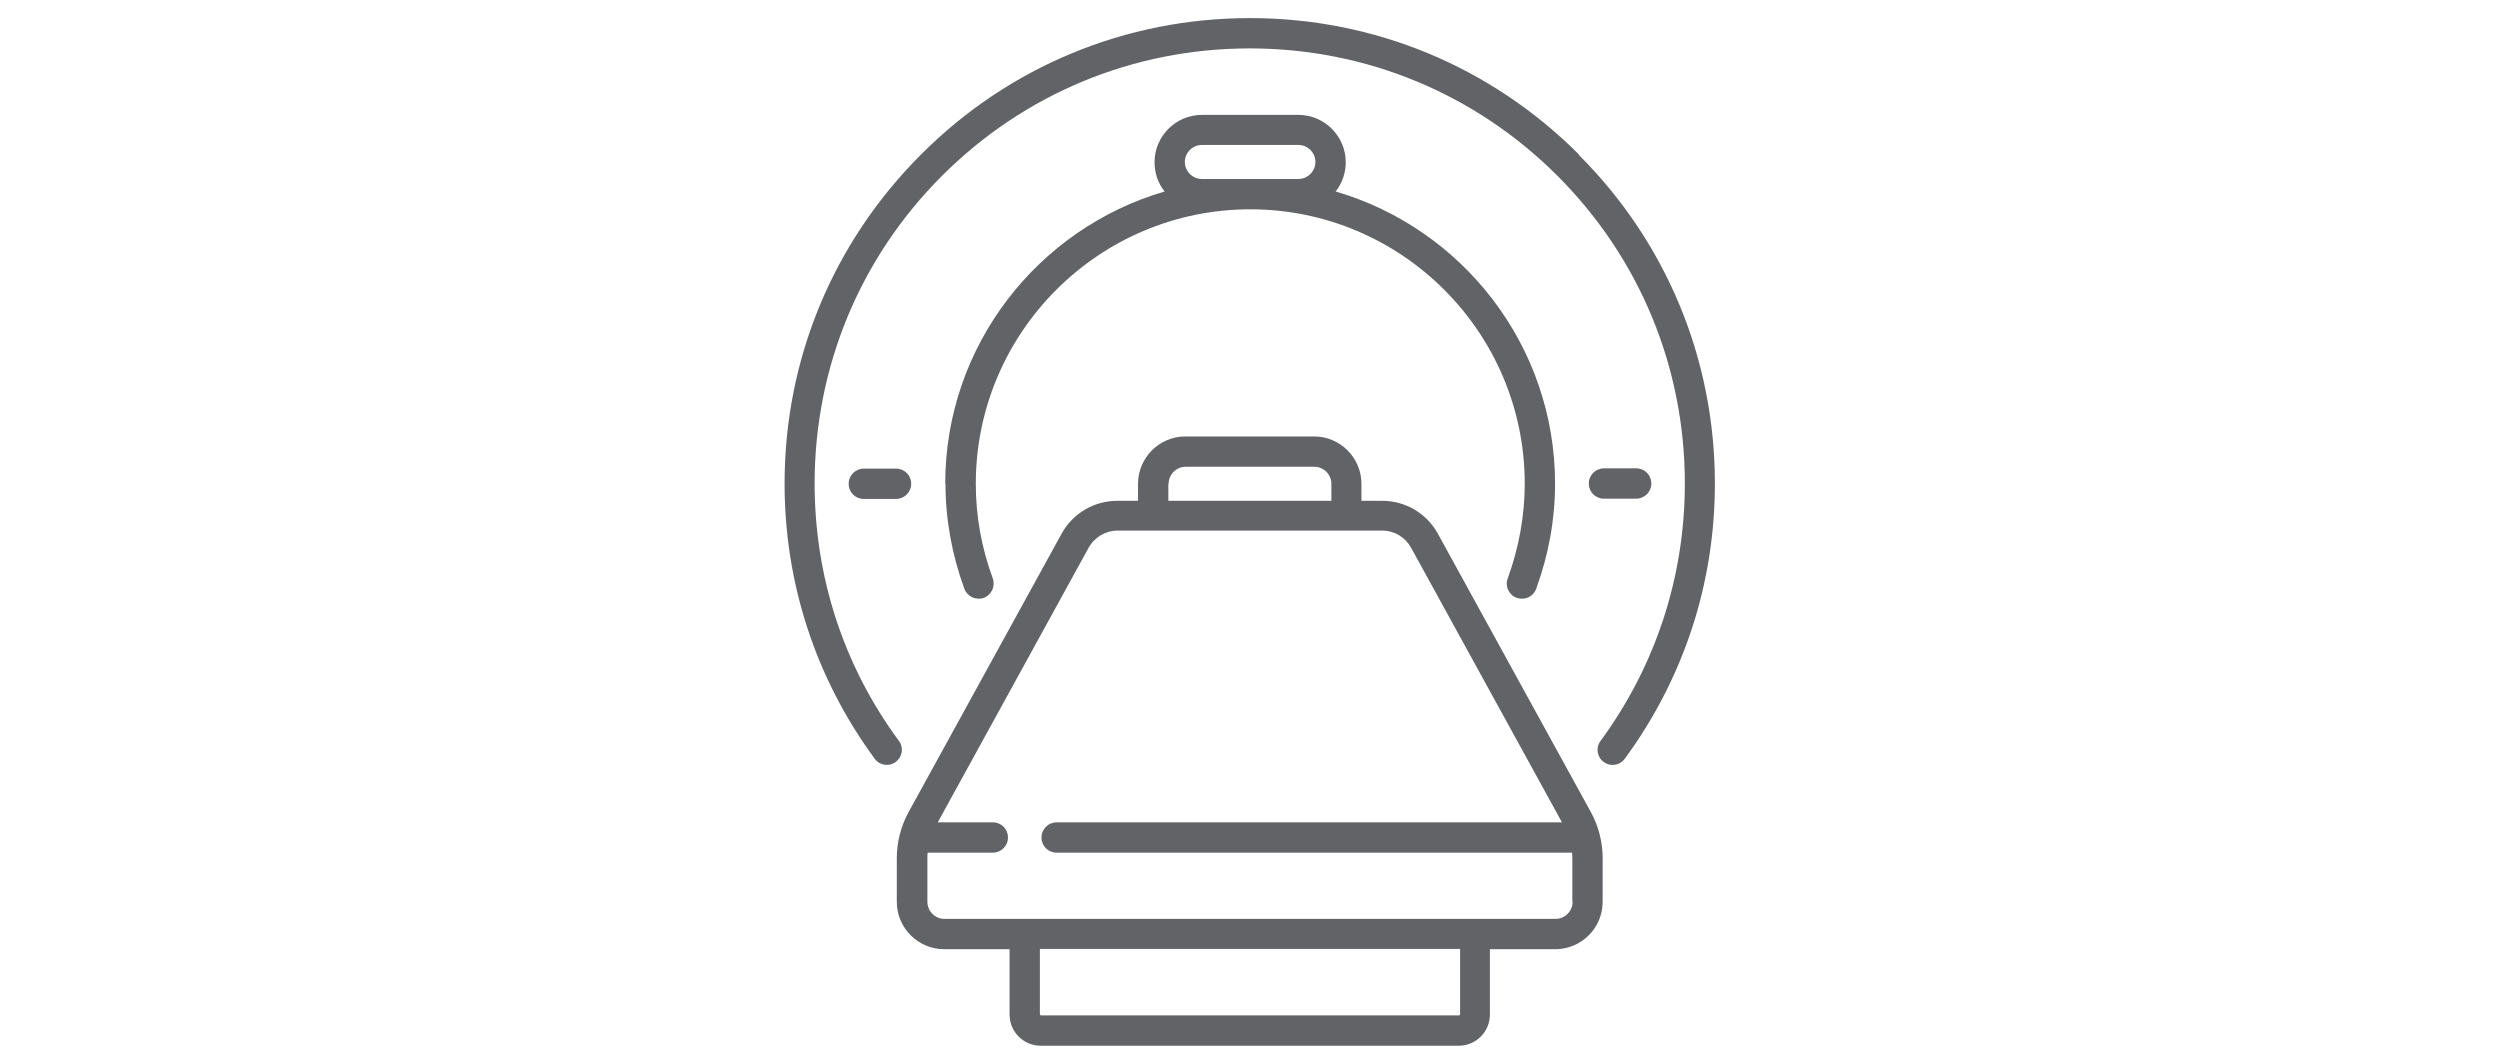
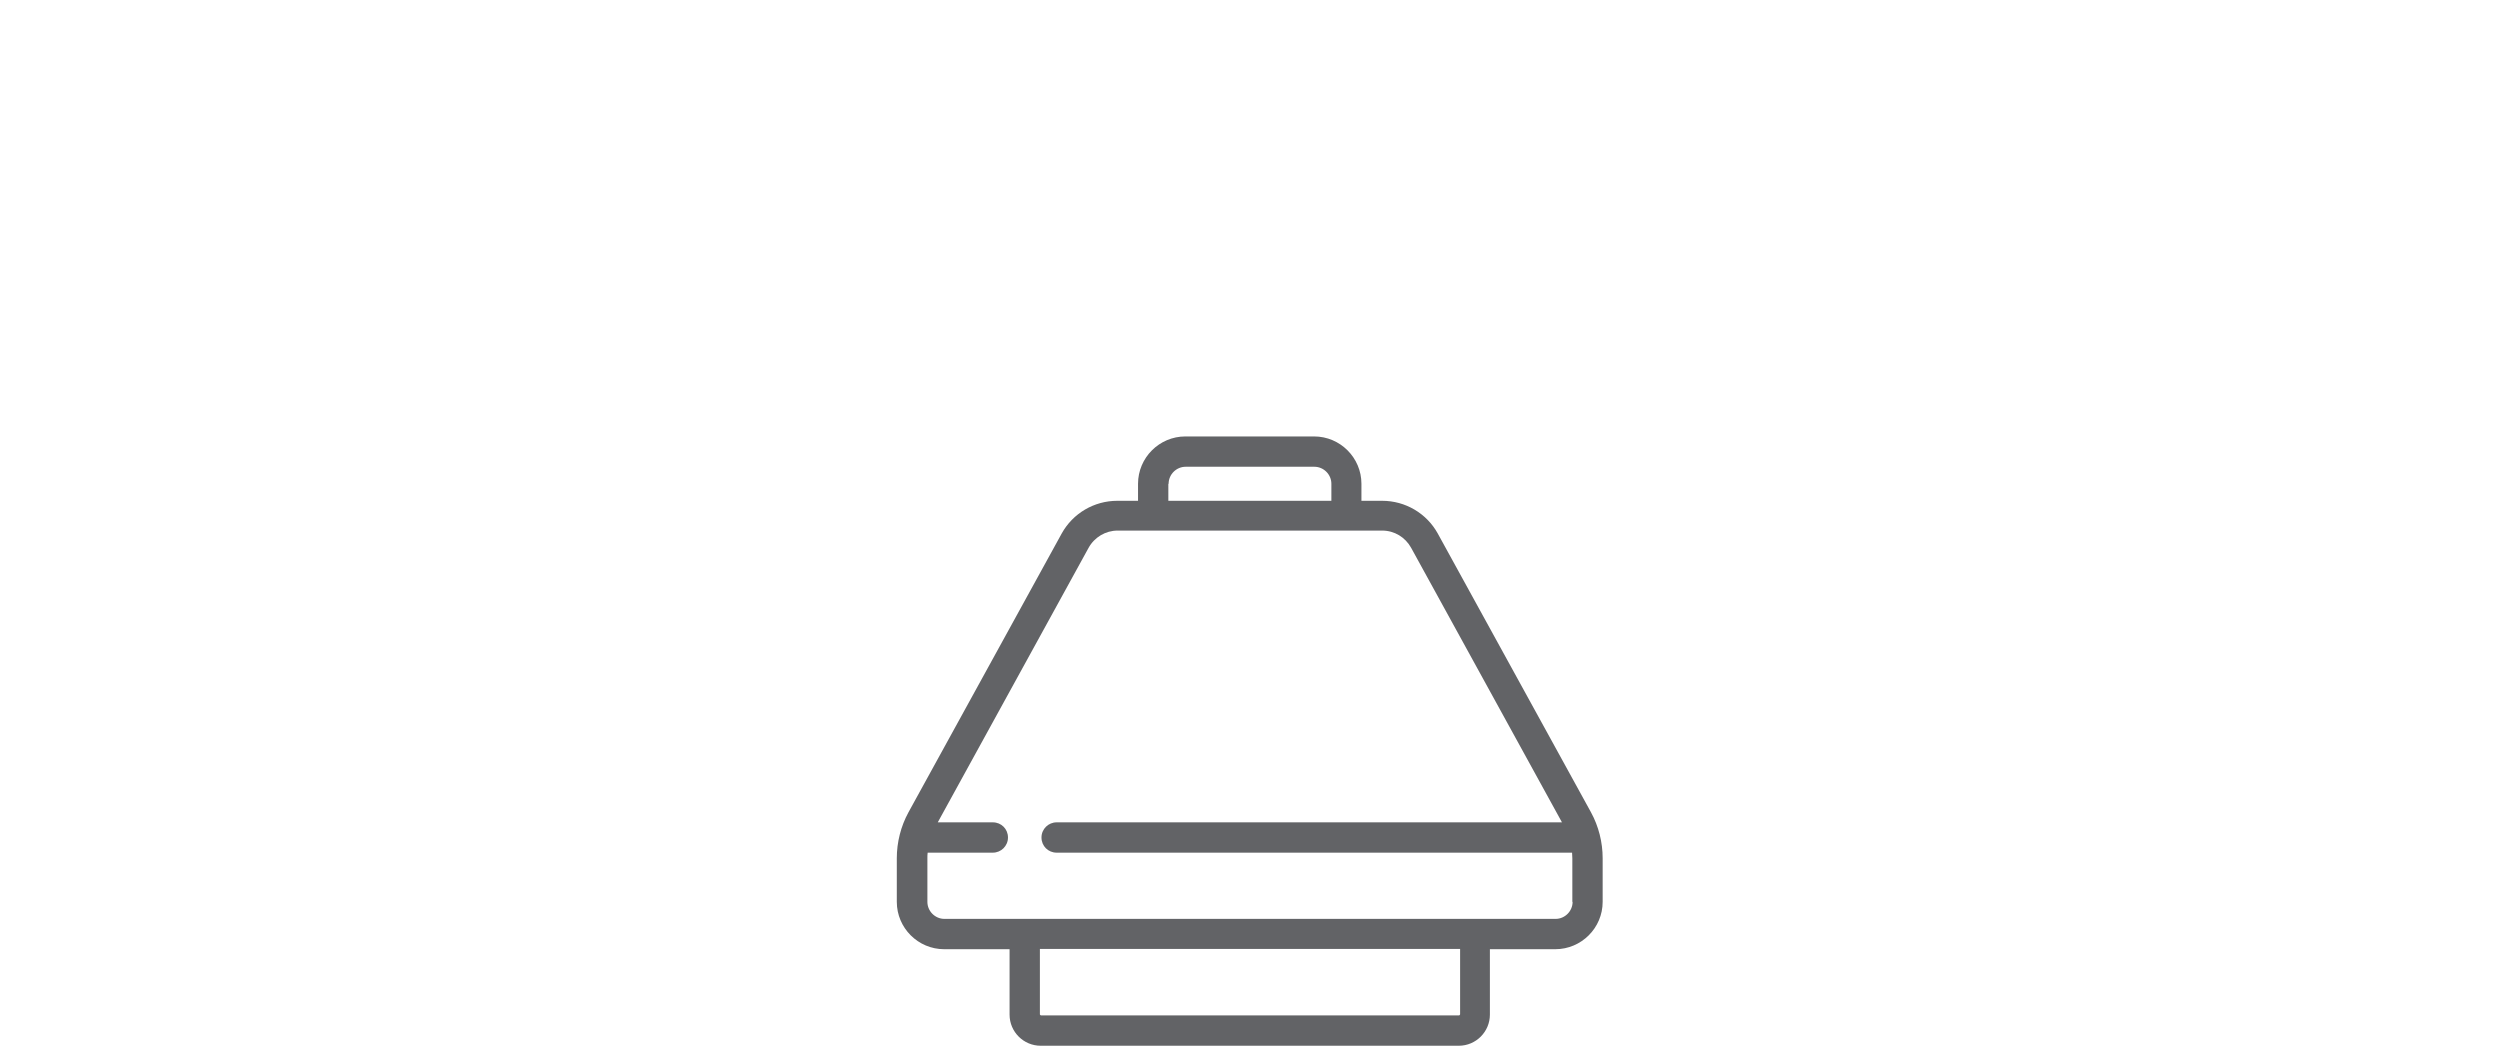
<svg xmlns="http://www.w3.org/2000/svg" id="Layer_2" data-name="Layer 2" viewBox="0 0 94 40">
  <defs>
    <style>
      .cls-1 {
        fill: #626366;
        stroke-width: 0px;
      }
    </style>
  </defs>
  <path class="cls-1" d="M54.06,20.06c-.42-.76-1.22-1.23-2.09-1.23h-.78v-.64c0-.98-.8-1.78-1.78-1.78h-4.84c-.98,0-1.78.8-1.78,1.78v.64h-.78c-.87,0-1.67.47-2.09,1.23l-5.76,10.48c-.29.53-.44,1.13-.44,1.73v1.64c0,.98.8,1.78,1.78,1.78h2.46v2.46c0,.65.53,1.17,1.17,1.17h15.72c.65,0,1.17-.53,1.17-1.17v-2.46h2.46c.98,0,1.78-.8,1.78-1.78v-1.64c0-.6-.15-1.2-.44-1.73l-5.76-10.48ZM43.94,18.19c0-.35.29-.64.64-.64h4.84c.35,0,.64.29.64.64v.64h-6.13v-.64ZM54.9,38.14s-.02.04-.04.04h-15.72s-.04-.02-.04-.04v-2.46h15.8v2.46ZM59.13,33.91c0,.35-.29.64-.64.64h-22.98c-.35,0-.64-.29-.64-.64v-1.64c0-.07,0-.14.01-.21h2.45c.31,0,.57-.25.57-.57s-.25-.57-.57-.57h-2.07l5.67-10.32c.22-.4.64-.65,1.09-.65h9.95c.46,0,.87.25,1.09.65l5.67,10.32h-19c-.31,0-.57.25-.57.57s.25.57.57.57h19.38c0,.07.01.14.01.21v1.64Z" />
-   <path class="cls-1" d="M35.55,18.19c0,1.33.24,2.66.71,3.95.11.29.43.44.73.34.29-.11.44-.43.34-.73-.43-1.16-.64-2.36-.64-3.56,0-5.69,4.63-10.32,10.32-10.32s10.32,4.63,10.32,10.32c0,1.2-.22,2.4-.64,3.56-.11.29.04.62.34.73.06.02.13.03.2.03.23,0,.45-.14.53-.37.47-1.29.71-2.61.71-3.95,0-5.2-3.49-9.6-8.25-10.99.24-.3.38-.69.38-1.1,0-.98-.8-1.78-1.78-1.78h-3.63c-.98,0-1.78.8-1.78,1.78,0,.42.14.8.38,1.1-4.76,1.39-8.25,5.79-8.25,10.99ZM45.19,6.73c-.35,0-.64-.29-.64-.64s.29-.64.64-.64h3.63c.35,0,.64.29.64.64s-.29.64-.64.64h-3.63Z" />
-   <path class="cls-1" d="M59.37,5.81c-3.31-3.31-7.7-5.13-12.37-5.13s-9.07,1.82-12.37,5.13c-3.31,3.31-5.13,7.7-5.13,12.37,0,3.75,1.17,7.33,3.39,10.35.11.15.28.23.46.23.12,0,.23-.04.33-.11.25-.19.31-.54.12-.79-2.08-2.82-3.17-6.17-3.17-9.68,0-4.37,1.7-8.48,4.79-11.57,3.09-3.09,7.2-4.79,11.57-4.79s8.48,1.7,11.57,4.79c3.09,3.09,4.79,7.2,4.79,11.57,0,3.51-1.1,6.86-3.17,9.68-.19.25-.13.61.12.79.25.19.61.13.79-.12,2.22-3.02,3.39-6.6,3.39-10.35,0-4.67-1.82-9.07-5.13-12.37Z" />
-   <path class="cls-1" d="M60.31,18.75h1.21c.31,0,.57-.25.57-.57s-.25-.57-.57-.57h-1.21c-.31,0-.57.25-.57.57s.25.57.57.57Z" />
-   <path class="cls-1" d="M33.69,17.62h-1.21c-.31,0-.57.25-.57.57s.25.57.57.57h1.21c.31,0,.57-.25.57-.57s-.25-.57-.57-.57Z" />
</svg>